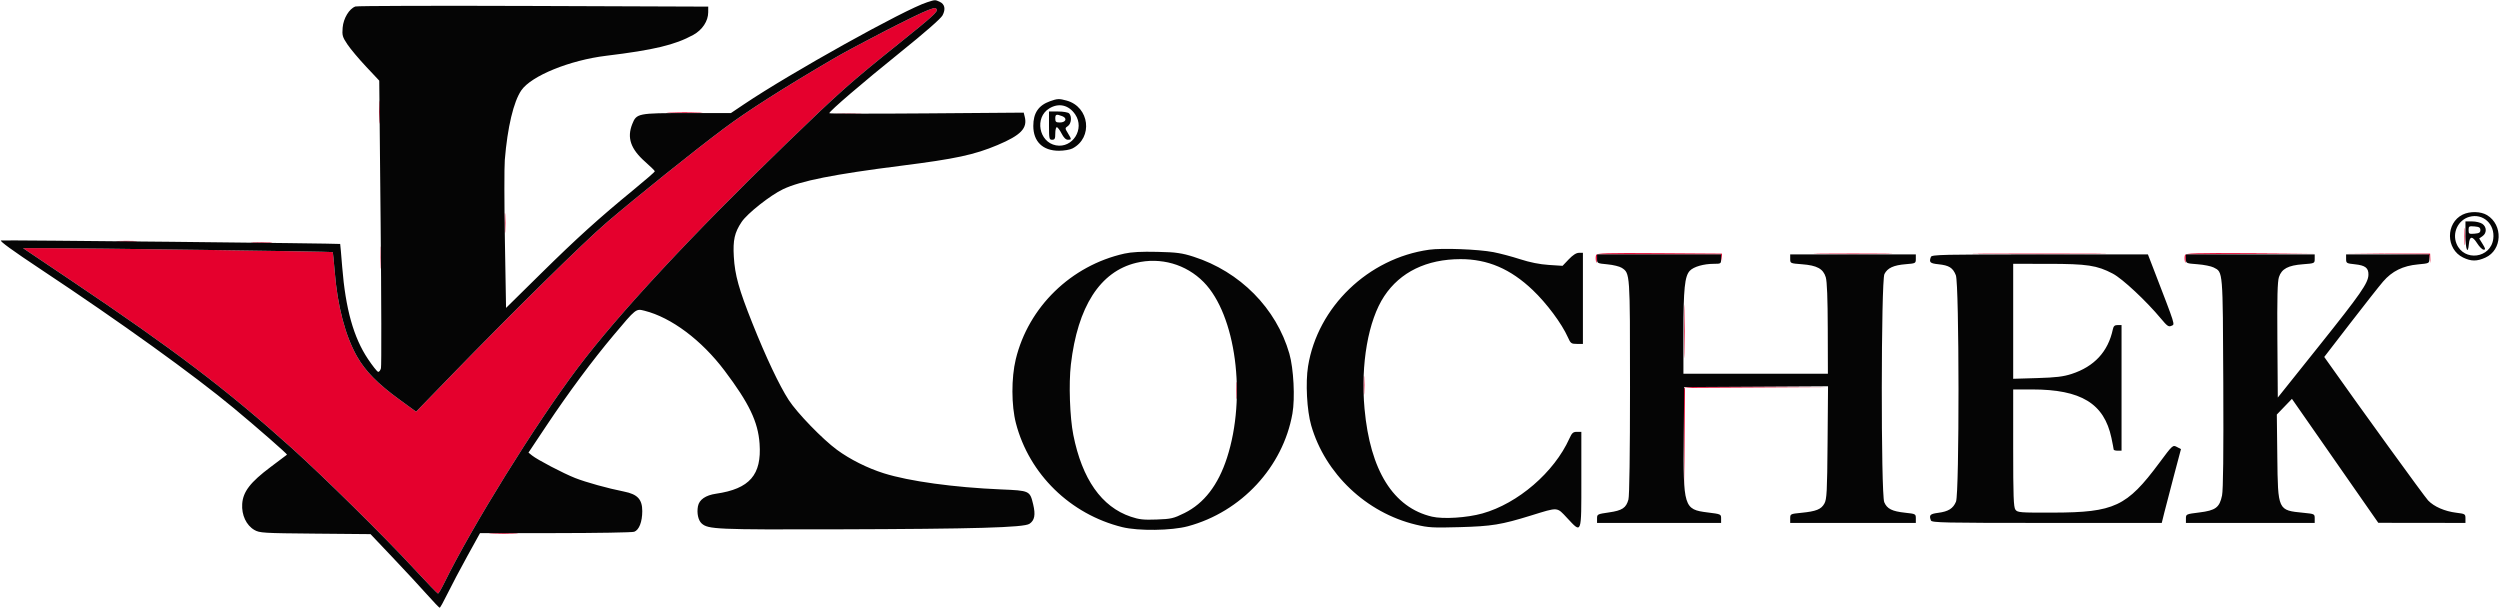
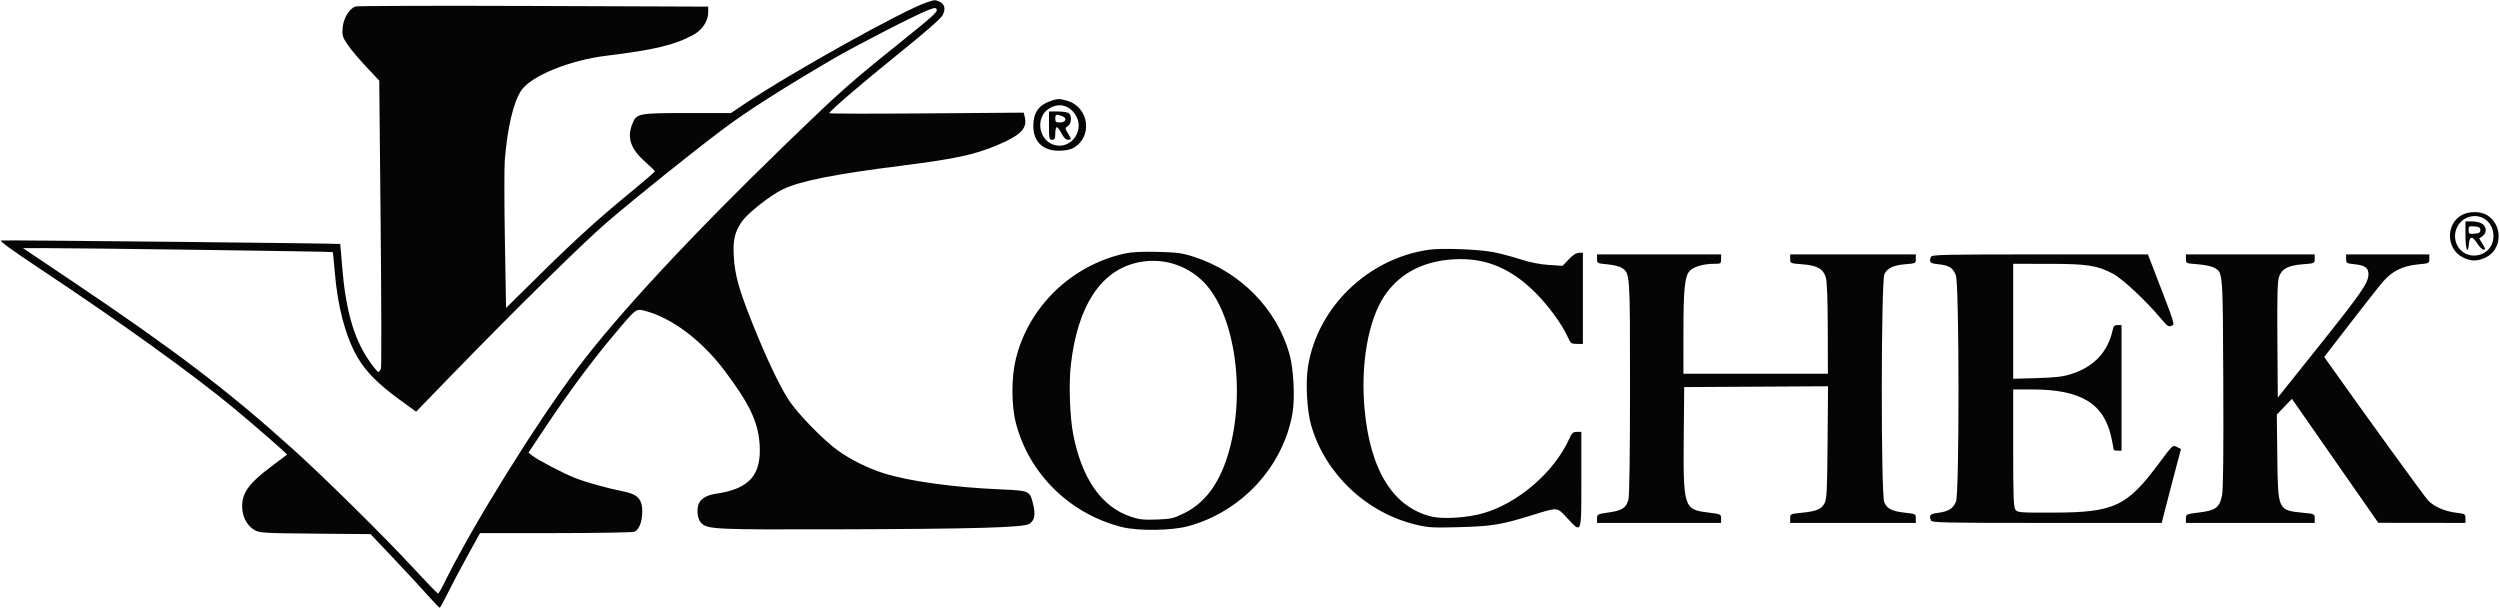
<svg xmlns="http://www.w3.org/2000/svg" width="1592" height="387" fill="none">
-   <path fill-rule="evenodd" clip-rule="evenodd" d="M591 6.434c-7.142 2.642-46.354 22.793-60.682 31.183C498.583 56.2 475.862 70.689 461 81.823c-19.862 14.88-55.272 43.274-74.5 59.739-14.887 12.748-59.705 56.861-100.344 98.768l-21.172 21.832-10.742-7.819c-13.668-9.948-21.643-18.069-26.936-27.429-7.474-13.214-12.413-32.117-14.172-54.235-.517-6.501-1.096-11.972-1.287-12.159-.354-.346-159.424-2.532-183.78-2.526l-13.431.004 30.932 20.784c65.368 43.922 99.035 69.5 140.118 106.45 20.603 18.53 58.576 55.99 77.564 76.516 8.268 8.938 15.323 16.25 15.677 16.25.354 0 2.137-3.038 3.963-6.75 17.883-36.371 58.043-101.092 84.856-136.75 25.802-34.315 72.86-84.935 133.215-143.298C534.912 58.367 541.18 52.797 572 28.068c22.321-17.91 25.364-20.672 24.436-22.174-.686-1.11-1.084-1.07-5.436.54ZM241.382 71.5c.002 6.6.164 9.17.359 5.71.196-3.459.195-8.859-.003-12-.198-3.14-.358-.31-.356 6.29Zm185.368.245c5.087.181 13.412.181 18.5 0 5.087-.181.925-.33-9.25-.33s-14.338.148-9.25.33Zm107.542.996c3.735.194 9.585.193 13-.002 3.414-.195.358-.353-6.792-.35-7.15 0-9.944.16-6.208.352ZM321.37 141.998c0 5.775.165 8.137.367 5.25.202-2.887.202-7.613 0-10.5-.202-2.887-.367-.525-.367 5.25Zm1247.98 8.5c0 4.95.17 7.101.38 4.78.21-2.321.21-6.371.01-9-.21-2.629-.38-.73-.39 4.22Zm-1494.063 3.24c3.182.199 8.132.197 11-.004 2.867-.201.263-.364-5.787-.362-6.05.002-8.396.167-5.213.366Zm167.091 10.26c0 6.325.163 8.913.361 5.75.198-3.163.198-8.337 0-11.5-.198-3.163-.361-.575-.361 5.75Zm-81.091-9.26c3.182.199 8.132.197 11-.004 2.867-.201.263-.364-5.787-.362-6.05.002-8.396.167-5.213.366Zm855.103 7.676c-.3.791-.35 2.484-.11 3.761.34 1.769.48 1.547.58-.927l.14-3.25h78.87l.41 2.75c.38 2.595.4 2.58.31-.25l-.09-3-39.78-.261c-33.85-.223-39.86-.048-40.33 1.177Zm143.36-.667c11.14.161 29.36.161 40.5 0s2.02-.293-20.25-.293c-22.28 0-31.39.132-20.25.293Zm104.57.001c19.16.152 50.21.152 69-.001 18.8-.152 3.13-.276-34.82-.276s-53.33.125-34.18.277Zm127.07.677c-.3.785-.35 2.473-.11 3.75.34 1.775.48 1.559.58-.916l.14-3.239 41.25-.272 41.25-.273-41.28-.238c-34.99-.203-41.37-.022-41.83 1.188Zm128.8-.686 26.69.291.44 3.234c.44 3.206.44 3.204.31-.266l-.13-3.5-27-.025-27-.026 26.69.292Zm-447.75 49.259c0 15.125.14 21.313.31 13.75.17-7.562.17-19.937 0-27.5-.17-7.562-.31-1.375-.31 13.75Zm-204.075 34.5c.003 5.5.171 7.622.373 4.716.203-2.905.201-7.405-.004-10-.206-2.594-.371-.216-.369 5.284Zm-81.01 3c-.003 4.95.166 7.101.376 4.78.209-2.321.212-6.371.005-9-.206-2.629-.378-.73-.381 4.22Zm285.095-1.241c-.26.693-.35 15.43-.2 32.75l.28 31.491.23-32.24.24-32.24 45.75-.27 45.75-.271-45.78-.239c-36.06-.189-45.89.027-46.27 1.019Zm-759.154 92.485c4.287.188 11.037.187 15-.002 3.962-.19.454-.343-7.796-.342-8.25.001-11.492.156-7.204.344Z" fill="#E5002D" />
  <path fill-rule="evenodd" clip-rule="evenodd" d="M590.5 1.402c-14.345 4.55-86.904 44.951-116.672 64.964L465.448 72h-27.774c-31.475 0-32.324.17-35.05 6.982-3.489 8.72-1.025 15.906 8.252 24.072 3.368 2.965 6.124 5.684 6.124 6.042 0 .358-5.962 5.541-13.25 11.517-22.449 18.412-36.37 30.995-59.373 53.666l-22.123 21.803-.74-42.94c-.407-23.617-.433-46.698-.057-51.291 1.703-20.813 5.582-37.14 10.533-44.336 6.338-9.213 30.806-19.179 54.01-21.999 30.452-3.702 43.821-6.905 55.474-13.29 5.759-3.156 9.484-8.785 9.51-14.368L451 4.216 339.75 3.8c-61.187-.229-112.218-.08-113.402.33-3.941 1.368-7.653 7.503-8.148 13.467-.409 4.941-.124 5.941 3.044 10.678 1.923 2.874 7.267 9.24 11.876 14.147l8.38 8.921.883 90.232c.485 49.629.581 91.434.213 92.901-.369 1.467-1.216 2.489-1.883 2.271-.667-.218-3.539-3.866-6.381-8.107-9.171-13.682-14.29-31.962-16.42-58.639-.637-7.975-1.215-14.567-1.285-14.649-.309-.361-214.32-2.574-215.962-2.233-1.214.253 7.407 6.512 25.5 18.512 50.62 33.572 97.317 67.172 122.835 88.379 14.893 12.377 34.139 29.202 33.766 29.518-.146.124-4.841 3.657-10.432 7.851-12.95 9.714-17.585 15.739-18.096 23.525-.463 7.053 2.598 13.589 7.762 16.574 3.301 1.908 5.507 2.041 38.73 2.341l35.23.319 14.393 15.181c7.916 8.35 17.69 18.894 21.719 23.432s7.594 8.25 7.921 8.25c.328 0 2.601-4.095 5.051-9.1 2.451-5.005 8.095-15.693 12.542-23.75l8.086-14.65 47.914-.026c26.353-.015 48.968-.395 50.255-.847 3.119-1.092 5.159-6.301 5.159-13.172 0-7.467-3.03-10.72-11.563-12.415-10.34-2.053-24.325-5.933-31.247-8.668-7.562-2.989-24.019-11.603-27.406-14.346l-2.242-1.815 11.574-17.355c13.935-20.899 29.056-41.267 42.62-57.411 14.382-17.118 14.177-16.956 19.727-15.559 17.039 4.291 36.27 18.684 50.924 38.114 15.661 20.765 21.328 32.583 22.312 46.53 1.403 19.871-6.325 28.752-27.732 31.868-6.653.968-10.724 3.789-11.509 7.976-.825 4.395.162 8.973 2.365 10.966 4.118 3.727 9.462 3.959 86.177 3.737 88.056-.255 118.916-1.136 122.525-3.501 3.314-2.172 4.001-5.717 2.4-12.391-2.088-8.702-2.21-8.758-20.512-9.529-29.915-1.26-58.521-5.199-74.605-10.273-10.474-3.304-21.445-8.799-29.808-14.929-9.158-6.714-25.422-23.499-30.752-31.737-5.98-9.245-14.503-27.261-23.133-48.902-8.609-21.587-11.129-30.61-11.816-42.315-.622-10.587.461-15.418 4.965-22.157 3.62-5.417 18.233-16.973 26.354-20.84 11.163-5.315 32.374-9.53 75.382-14.977 34.513-4.371 46.471-6.94 61.222-13.154 14.918-6.284 19.167-10.7 17.332-18.01l-.662-2.64-61.946.482c-34.07.266-61.911.216-61.868-.11.182-1.397 21.261-19.472 44.922-38.522 15.999-12.88 26.141-21.75 27.221-23.806 2.101-3.999 1.425-7.15-1.853-8.644-2.916-1.329-2.778-1.334-7.868.28Zm.5 5.034c-7.142 2.642-46.354 22.792-60.682 31.182C498.583 56.201 475.862 70.691 461 81.825c-19.862 14.88-55.272 43.274-74.5 59.739-14.887 12.748-59.705 56.861-100.344 98.768l-21.172 21.832-10.742-7.819c-13.668-9.948-21.643-18.069-26.936-27.429-7.474-13.214-12.413-32.117-14.172-54.235-.517-6.501-1.096-11.972-1.287-12.159-.354-.346-159.424-2.532-183.779-2.526L14.636 158l30.932 20.784c65.368 43.922 99.035 69.5 140.118 106.45 20.603 18.53 58.576 55.99 77.564 76.516 8.268 8.938 15.323 16.25 15.677 16.25.354 0 2.137-3.038 3.963-6.75 17.883-36.371 58.043-101.092 84.856-136.75 25.802-34.315 72.86-84.935 133.215-143.299 33.951-32.83 40.219-38.4 71.039-63.13 22.321-17.91 25.364-20.673 24.436-22.175-.686-1.11-1.084-1.07-5.436.54Zm77.684 58.013c-7.371 2.63-10.686 7.517-10.68 15.751.007 9.952 6.029 15.79 16.296 15.796 3.189.002 7.073-.655 8.631-1.46 13.244-6.849 10.896-26.435-3.654-30.476-4.772-1.325-5.904-1.284-10.593.39Zm-.494 4.577c-9.504 5.794-6.671 21.48 4.25 23.53 10.642 1.995 18.448-10.49 12.28-19.644-4.09-6.069-10.485-7.572-16.53-3.886ZM668 80c0 8.333.148 9 2 9 1.667 0 2-.667 2-4 0-2.2.441-4 .98-4 .538 0 1.898 1.8 3.02 4 1.343 2.632 2.717 4 4.02 4 2.445 0 2.446-.186.026-4.164-1.938-3.187-1.938-3.223 0-4.58 2.191-1.535 2.626-6.184.754-8.056-.66-.66-3.81-1.2-7-1.2H668v9Zm4-4.5c0 2.091.474 2.5 2.893 2.5 3.893 0 4.927-2.738 1.523-4.032C672.633 72.53 672 72.75 672 75.5Zm896.22 61.163c-10.91 5.376-10.74 22.004.28 27.337 5.14 2.49 8.8 2.499 14.23.036 10.72-4.866 11.32-20.764 1.03-27.041-3.99-2.431-10.98-2.58-15.54-.332Zm4.24 1.425c-7.19 2.033-11.04 10.19-8.12 17.188 4.79 11.463 21.71 9.218 23.36-3.101 1.27-9.404-6.48-16.562-15.24-14.087ZM1570 150c0 8.794 1.57 12.621 2.19 5.327.43-5.066 2.23-5.201 5.27-.392 1.41 2.236 3.27 4.065 4.13 4.065 1.31 0 1.2-.597-.63-3.569l-2.21-3.569 2.13-1.488c2.77-1.94 2.72-5.843-.1-7.817-1.22-.856-4.15-1.557-6.5-1.557H1570v9Zm2-3.5c0 2.417.29 2.597 3.75 2.31 2.98-.246 3.75-.721 3.75-2.31s-.77-2.064-3.75-2.31c-3.46-.287-3.75-.107-3.75 2.31Zm-661.939 12.521c-38.781 5.418-71.025 36.47-77.092 74.24-1.673 10.416-.744 28.074 1.977 37.56 8.842 30.823 35.111 55.732 66.753 63.296 7.878 1.884 10.794 2.048 27.801 1.57 20.576-.579 26.43-1.535 45.498-7.427 17.541-5.419 16.29-5.507 22.958 1.611 9.384 10.016 9.044 10.934 9.044-24.371V275h-2.85c-2.38 0-3.16.692-4.748 4.227-9.68 21.512-32.752 41.392-55.402 47.737-9.824 2.751-24.95 3.717-32.079 2.048-24.64-5.768-39.408-29.367-42.982-68.682-2.573-28.315 2.335-56.357 12.56-71.762 10.201-15.369 26.974-23.507 48.541-23.551 17.265-.035 31.825 6.194 45.992 19.676 8.922 8.49 18.513 21.371 22.38 30.057 1.748 3.936 2.178 4.25 5.738 4.25h3.85v-58h-2.54c-1.68 0-3.88 1.407-6.478 4.14l-3.939 4.14-8.771-.566c-5.771-.373-12.022-1.62-18.272-3.645-5.225-1.694-12.877-3.722-17.005-4.507-9.65-1.835-32.637-2.701-40.934-1.541ZM716 161.495c-33.975 7.602-61.108 34.003-69.164 67.296-2.871 11.862-2.825 29.436.105 40.709 8.427 32.423 34.597 57.993 67.73 66.179 10.242 2.531 31.363 2.25 41.775-.556 34.041-9.173 60.579-37.781 66.576-71.769 1.736-9.836.767-28.683-1.963-38.175-8.301-28.867-31.4-52.219-61.059-61.728-7.297-2.34-10.551-2.774-23-3.068-10.167-.24-16.442.092-21 1.112Zm301 3.36c0 2.792.15 2.87 6.64 3.476 3.65.341 7.74 1.341 9.08 2.222 5.32 3.483 5.28 2.961 5.27 76.165 0 42.105-.38 69.146-1 71.382-1.49 5.369-3.94 6.987-12.44 8.211-7.34 1.058-7.55 1.164-7.55 3.888V333h79v-2.805c0-2.773-.1-2.817-8.6-3.87-15.15-1.877-15.59-3.325-15.18-49.325l.28-30.5 45.8-.26 45.79-.26-.29 35.76c-.26 31.572-.5 36.128-2.02 38.902-2.03 3.709-5.2 4.983-14.75 5.923-6.91.682-7.03.741-7.03 3.564V333h80v-2.884c0-2.821-.14-2.898-6.75-3.605-8.4-.898-11.58-2.496-13.36-6.714-2.16-5.126-2.05-140.987.12-145.288 1.96-3.879 5.79-5.643 13.64-6.273 6.2-.498 6.35-.576 6.35-3.373V162h-80v2.856c0 2.837.05 2.859 7.53 3.425 9.55.722 13.5 2.881 15.12 8.264.8 2.637 1.22 13.533 1.27 32.705L1164 238h-92l.01-25.75c0-28.329.82-36.377 4.05-39.809 2.43-2.594 8.83-4.441 15.38-4.441 4.4 0 4.56-.106 4.56-3v-3h-79v2.855Zm212.61-1.273c-1.32 3.436-.61 4.138 4.77 4.693 6.79.701 9.2 2.216 11.1 6.976 2.2 5.486 2.29 138.967.1 144.203-1.82 4.378-4.83 6.262-11.33 7.115-5.23.686-5.95 1.441-4.64 4.849.54 1.423 7.98 1.582 73.8 1.582h73.2l1.67-6.75c.92-3.712 3.68-14.291 6.12-23.508l4.45-16.759-2.62-1.37c-2.6-1.361-2.67-1.297-11.26 10.259-20.59 27.695-28.59 31.443-67.3 31.559-21.48.065-22.91-.045-24.25-1.872-1.17-1.597-1.42-8.558-1.42-39.25V248h12.04c31.22 0 45.88 8.955 50.52 30.856.77 3.654 1.41 6.981 1.42 7.394.01.413 1.15.75 2.52.75h2.5v-80h-2.48c-1.9 0-2.62.647-3.07 2.75-3.04 14.216-11.8 23.679-26.29 28.393-5.25 1.709-9.88 2.262-21.91 2.619l-15.25.452V168l22.25.015c24.96.016 31.07.94 41.16 6.227 6.18 3.239 21.3 17.362 30.75 28.727 3.92 4.717 4.83 5.335 6.62 4.5 2.27-1.061 2.98 1.174-11.42-36.219l-3.57-9.25H1299c-61.8 0-68.85.161-69.39 1.582Zm162.39 1.274c0 2.832.06 2.86 7.38 3.414 4.06.307 8.7 1.238 10.31 2.069 5.95 3.078 5.78 1.067 6.1 73.557.2 44.902-.06 68.086-.79 71.616-1.6 7.686-4.07 9.532-14.46 10.82-8.44 1.046-8.54 1.092-8.54 3.863V333h82v-2.871c0-2.823-.12-2.882-7.03-3.564-16.52-1.627-16.38-1.324-16.78-35.827l-.31-26.761 4.81-4.994 4.81-4.994 27.5 39.472 27.5 39.471 27.75.034L1570 333v-2.885c0-2.763-.24-2.914-5.75-3.592-7.46-.919-14.22-3.857-18.03-7.839-2.3-2.406-43.59-59.402-63.95-88.28l-2.19-3.096 16.5-21.404c9.08-11.772 18.5-23.731 20.95-26.575 5.74-6.67 12.66-10.08 22.22-10.954 7.15-.653 7.25-.7 7.25-3.519V162h-53v2.86c0 2.741.24 2.885 5.66 3.444 6.56.677 8.68 2.339 8.56 6.691-.15 5.257-4.78 11.919-31.73 45.645l-25.99 32.523-.26-36.466c-.2-27.281.05-37.426 1-40.28 1.73-5.235 5.83-7.425 15.23-8.136 7.48-.566 7.53-.588 7.53-3.425V162h-82v2.856Zm-668.541 2.539c-22.936 5.572-37.221 27.825-41.52 64.677-1.423 12.197-.678 33.722 1.553 44.899 5.628 28.183 17.999 45.784 36.591 52.062 5.324 1.798 8.135 2.104 16.508 1.797 9.264-.339 10.711-.675 17.658-4.109 12.508-6.181 21.491-17.852 27.111-35.221 12.569-38.849 5.643-91.036-14.847-111.855-11.24-11.421-27.465-16.037-43.054-12.25Z" fill="#050505" />
</svg>